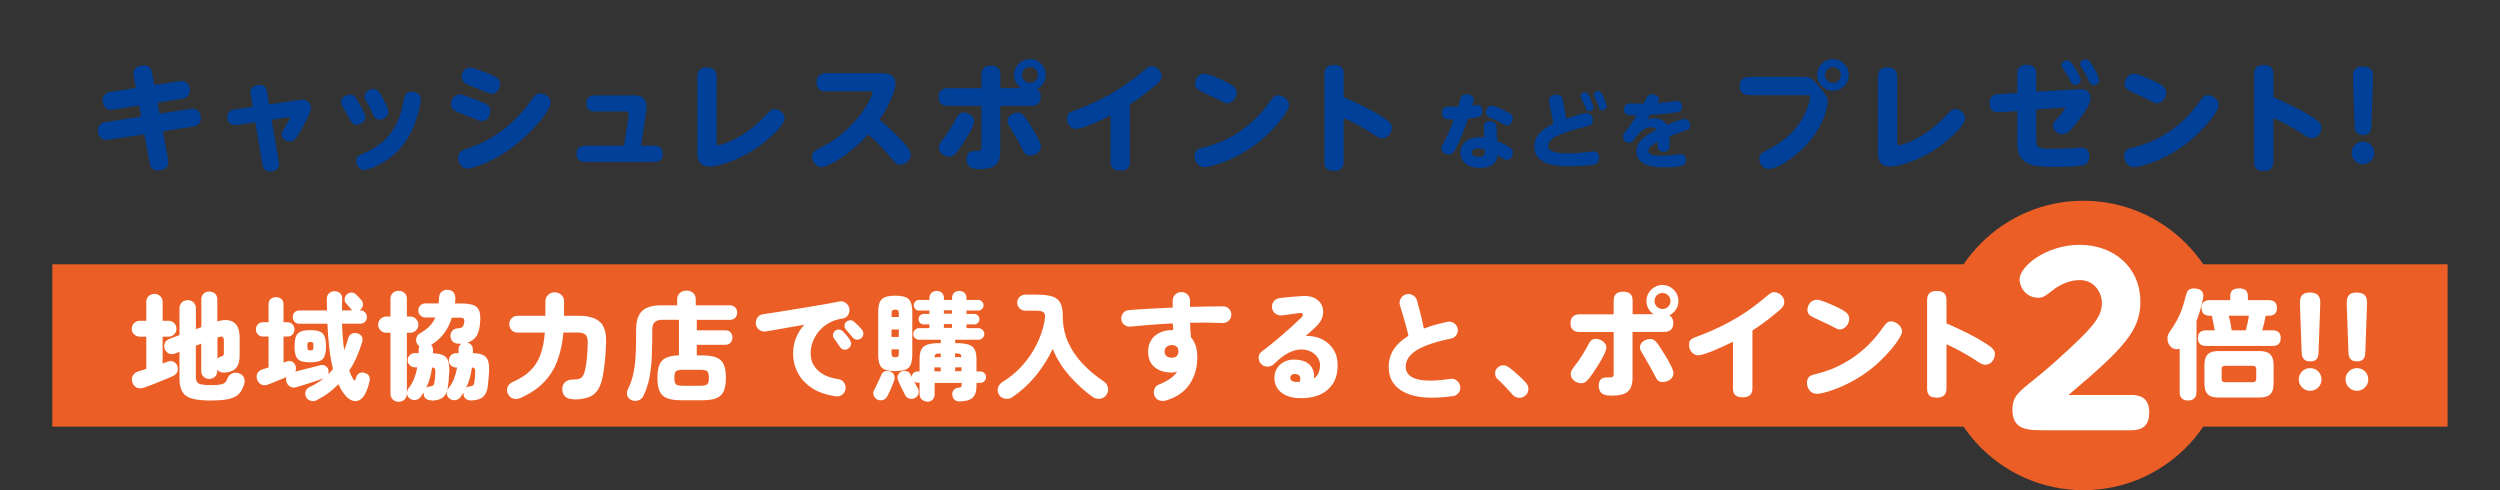
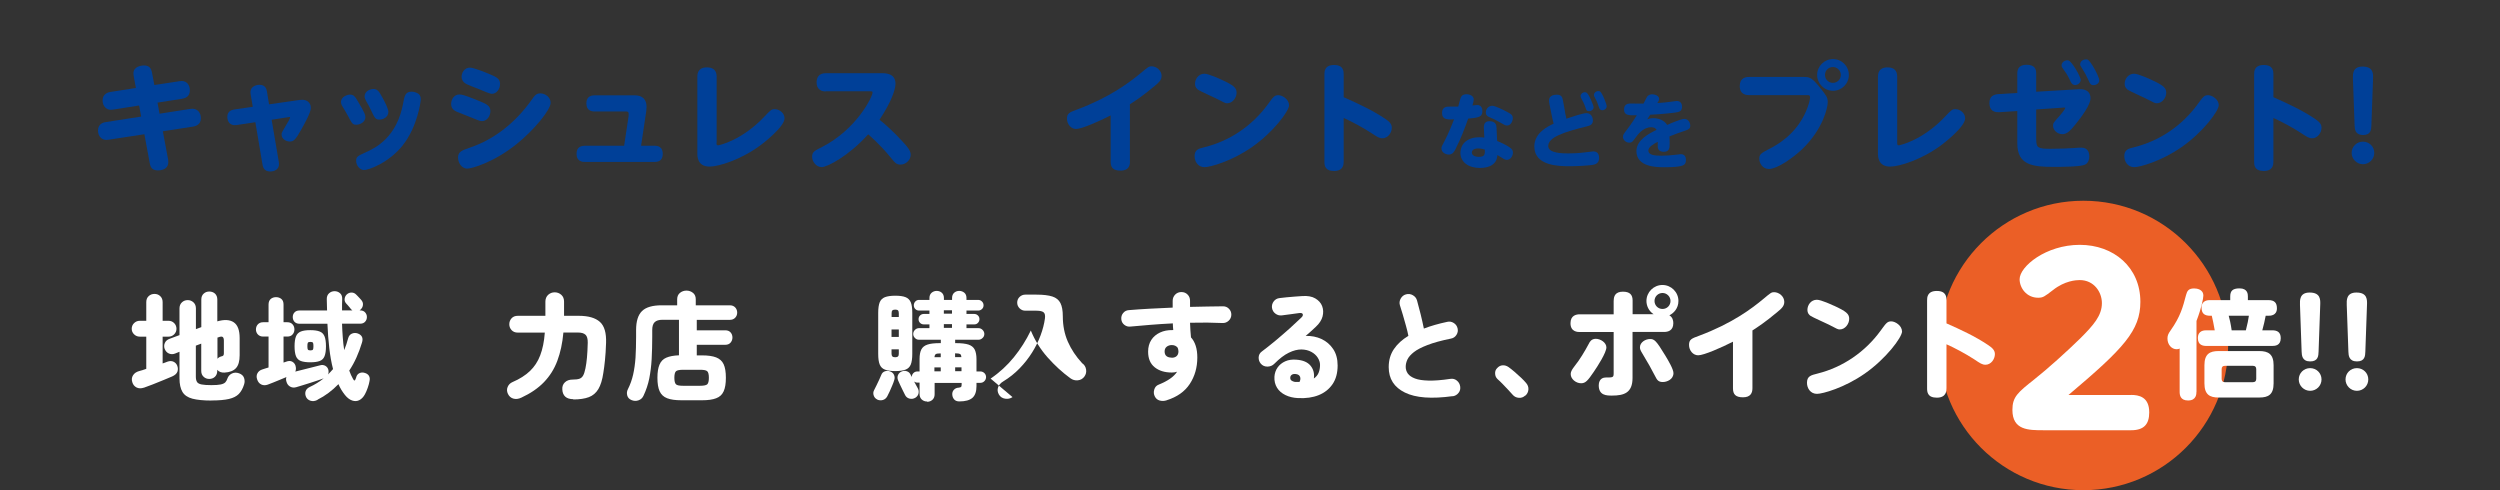
<svg xmlns="http://www.w3.org/2000/svg" id="b" data-name="レイヤー 2" viewBox="0 0 346.96 68.03">
  <rect x="0" y="0" width="346.96" height="68.03" fill="#333333" stroke="none" />
  <defs>
    <style>
      .d {
        fill: #fff;
      }

      .e {
        fill: #eb5f26;
      }

      .f {
        fill: none;
      }

      .g {
        fill: #004098;
      }
    </style>
  </defs>
  <g id="c" data-name="レイヤー 2">
    <g>
      <g>
        <path class="g" d="m18.57,10.62c-.02-.11-.05-.31-.05-.45,0-.96,1.15-1.09,1.46-1.09.92,0,1.05.66,1.13,1.07l.31,1.65,3.48-.53c.08-.02.19-.03.32-.03.78,0,1.13.66,1.13,1.3,0,.86-.62,1.09-1.09,1.17l-3.4.53.28,1.54,4.21-.66c.15-.02.26-.03.36-.03.7,0,1.17.55,1.17,1.31,0,.86-.65,1.1-1.1,1.17l-4.18.65.73,3.89c.02.11.03.26.03.41,0,.79-.66,1.13-1.46,1.13-.89,0-1.05-.6-1.13-1.07l-.73-3.95-4.97.76c-.08.02-.21.03-.32.03-.58,0-1.15-.47-1.15-1.3,0-1,.86-1.15,1.1-1.18l4.89-.76-.28-1.54-3.6.57c-.1.02-.21.03-.34.03-.57,0-1.13-.47-1.13-1.31s.65-1.1,1.1-1.17l3.52-.55-.29-1.57Z" />
        <path class="g" d="m34.79,13.08c-.03-.15-.03-.24-.03-.29,0-.76.75-1.02,1.25-1.02.83,0,.97.58,1.04.94l.29,1.77,3.97-.57c.29-.05.45-.06.68-.06.52,0,1.15.32,1.15,1.12,0,.65-.86,2.17-1.28,2.92-.84,1.49-1.07,1.75-1.65,1.75-.5,0-1.13-.36-1.13-.97,0-.26.02-.28.71-1.44.16-.26.47-.79.47-.91,0-.1-.06-.1-.24-.06l-2.32.36.99,5.83c.02.13.03.24.03.31,0,1.04-1.12,1.04-1.22,1.04-.91,0-1.02-.7-1.07-.97l-.99-5.87-2.58.39c-.99.15-1.31-.53-1.31-1.12,0-.81.58-.97.99-1.04l2.54-.37-.29-1.72Z" />
        <path class="g" d="m48.57,13.13c.55,0,.73.31,1.15,1.02.96,1.59.99,1.85.99,2.11,0,.65-.7,1.05-1.26,1.05-.52,0-.6-.16-1.17-1.25-.11-.23-.7-1.2-.81-1.39-.13-.24-.15-.42-.15-.5,0-.75.89-1.04,1.25-1.04Zm7.36,7c-2.01,2.53-4.83,3.47-5.4,3.47s-1.1-.62-1.1-1.26c0-.6.23-.7,1.26-1.17,1.54-.68,4.42-2.17,5.27-6.89.18-.97.29-1.56,1.18-1.56.34,0,.71.15.92.29.26.18.34.5.34.75,0,.32-.45,3.79-2.48,6.37Zm-4.1-7.78c.53,0,.76.29,1.26,1.22.29.52.81,1.52.81,1.96,0,.75-.76,1.07-1.23,1.07-.57,0-.68-.24-1.17-1.28-.19-.41-.23-.5-.71-1.35-.08-.15-.19-.34-.19-.6,0-.65.68-1.02,1.23-1.02Z" />
        <path class="g" d="m63.78,13.12c.29,0,.52,0,2.51.81,1.2.49,1.77.71,1.77,1.49,0,.7-.49,1.39-1.15,1.39-.23,0-.42-.06-.73-.19-.76-.32-1.98-.78-2.74-1.09-.29-.13-.83-.39-.83-1.09,0-.63.39-1.33,1.17-1.33Zm-.21,8.75c0-.83.55-1,1.64-1.38,3.48-1.17,6.38-3.56,8.52-6.56.5-.71.7-.97,1.26-.97.66,0,1.43.52,1.43,1.3,0,.96-2.22,3.71-4.68,5.7-3.22,2.61-6.32,3.44-6.87,3.44-.89,0-1.3-.91-1.3-1.52Zm1.67-12.48c.52,0,2.03.62,2.69.89.94.39,1.47.65,1.47,1.36s-.49,1.38-1.13,1.38c-.29,0-1.25-.41-1.73-.62-.31-.13-1.77-.66-2.01-.86-.28-.21-.47-.49-.47-.91,0-.45.34-1.25,1.18-1.25Z" />
        <path class="g" d="m87.23,16.11c.02-.06.02-.26.02-.32,0-.29-.16-.32-.39-.32h-4.36c-.5,0-1.12-.19-1.12-1.12,0-.32.06-1.12,1.12-1.12h5.61c1.12,0,1.62.65,1.62,1.57,0,.36-.05.63-.06.76l-.7,4.67h1.91c.44,0,1.1.15,1.1,1.12s-.63,1.12-1.1,1.12h-9.74c-.23,0-1.12,0-1.12-1.12,0-.49.16-1.12,1.12-1.12h5.48l.62-4.12Z" />
        <path class="g" d="m99.44,19.78c0,.26,0,.39.21.39.16,0,3.32-.68,6.45-4,.87-.92.97-1.02,1.43-1.02.62,0,1.35.52,1.35,1.28,0,1.2-3.13,3.58-3.27,3.68-2.75,2.06-5.88,3.01-7.13,3.01-1.7,0-1.7-1.43-1.7-1.83v-10.66c0-1,.63-1.28,1.33-1.28.89,0,1.35.44,1.35,1.28v9.16Z" />
        <path class="g" d="m114.59,12.69c-1.2,0-1.26-.96-1.26-1.25,0-.68.31-1.28,1.26-1.28h7.76c.55,0,1.93,0,1.93,1.47,0,.76-.55,2.48-2.22,4.99.68.53,1.91,1.6,3.31,3.14.6.66,1.02,1.17,1.02,1.72,0,.73-.68,1.36-1.41,1.36-.57,0-.73-.19-1.57-1.22-1.25-1.52-2.64-2.74-2.92-2.98-2.72,3.03-5.69,4.55-6.45,4.55s-1.33-.76-1.33-1.43.31-.83,1.34-1.34c4.83-2.46,7.05-7,7.05-7.6,0-.15-.15-.15-.37-.15h-6.14Z" />
-         <path class="g" d="m136.23,10.33c0-.6.23-1.22,1.26-1.22.96,0,1.34.42,1.34,1.22v1.9h2.9c-.73-.47-.99-1.23-.99-1.83,0-1.22.99-2.2,2.2-2.2s2.2.99,2.2,2.2c0,1.02-.66,1.7-1.25,1.98.44.26.55.7.55,1.09,0,1.07-.79,1.22-1.28,1.22h-4.34v6.34c0,2.06-1.17,2.43-2.84,2.43-.73,0-1.83,0-1.83-1.41,0-.31.1-1.09.97-1.09.99,0,1.09,0,1.09-.6v-5.67h-4.67c-.26,0-1.28,0-1.28-1.22,0-1.1.83-1.23,1.28-1.23h4.67v-1.9Zm-5.93,10.16c0-.42.24-.73.5-1.07.78-.97,1.41-2.04,1.99-3.14.11-.23.34-.66.96-.66.65,0,1.46.52,1.46,1.18,0,.71-1.18,2.56-1.75,3.39-.83,1.22-1.13,1.56-1.73,1.56-.71,0-1.43-.58-1.43-1.25Zm10.92-4.85c.58,0,.83.13,2.12,2.29.39.65,1.12,1.86,1.12,2.41,0,.88-.91,1.23-1.47,1.23-.6,0-.79-.28-1.04-.76-.71-1.38-.83-1.54-1.78-3.16-.28-.45-.34-.62-.34-.88,0-.66.75-1.13,1.39-1.13Zm.63-5.25c0,.62.49,1.1,1.1,1.1s1.1-.49,1.1-1.1-.52-1.1-1.1-1.1-1.1.47-1.1,1.1Z" />
        <path class="g" d="m156.82,22.45c0,.65-.28,1.23-1.3,1.23s-1.38-.42-1.38-1.23v-6.43c-1.59.81-4.02,1.88-4.8,1.88-.71,0-1.26-.68-1.26-1.43s.37-.89,1.38-1.26c4.55-1.7,7.24-3.73,8.9-5.1.97-.81,1.09-.91,1.44-.91.7,0,1.41.58,1.41,1.34,0,.55-.34.89-.96,1.39-1.64,1.38-2.75,2.11-3.44,2.54v7.97Z" />
        <path class="g" d="m178.91,14.57c0,.86-2.25,3.82-5.14,5.83-2.82,1.98-5.83,2.8-6.6,2.8-.91,0-1.38-.78-1.38-1.52,0-.92.55-1.05,1.47-1.28,3.5-.88,6.56-3,8.69-5.91.76-1.05.92-1.28,1.47-1.28s1.47.58,1.47,1.36Zm-9.43-3.53c1.72.79,2.14,1.13,2.14,1.83s-.57,1.46-1.3,1.46c-.28,0-.29-.02-1.57-.68-.39-.19-2.11-.96-2.43-1.17-.18-.11-.47-.36-.47-.86,0-.63.47-1.39,1.31-1.39.57,0,2.19.75,2.32.81Z" />
        <path class="g" d="m186.48,22.42c0,.37-.02,1.31-1.33,1.31s-1.34-.81-1.34-1.31v-12.09c0-.39,0-1.31,1.34-1.31s1.33.91,1.33,1.31v3.16c1.98.88,3.94,1.78,5.74,2.98.58.39.94.73.94,1.25,0,.71-.55,1.47-1.3,1.47-.45,0-.71-.18-1.59-.76-1.12-.73-2.72-1.59-3.79-2.06v6.04Z" />
      </g>
      <g>
        <path class="g" d="m202.07,20.57c-.26.5-.46.88-1,.88-.41,0-1.02-.27-1.02-.85,0-.24.05-.32.42-1.01.09-.17.59-1.1,1.33-3.02-.87.03-1.67.07-1.67-.9,0-.87.7-.87.97-.87.24,0,1.06,0,1.28-.01.05-.17.25-.98.31-1.14.17-.52.57-.57.82-.57.53,0,1.02.26,1.02.72,0,.16-.03.32-.18.84.49-.06.55-.07.65-.07.58,0,.73.48.73.81,0,.78-.32.94-1.97,1.08-.5,1.4-1.02,2.8-1.71,4.12Zm3.87-2.96c0-.65.42-.79.78-.79.92,0,.96.64.97.85.02.33.07,1.36.09,1.9.64.26,1.19.51,1.73.88.31.22.46.4.46.72,0,.45-.31,1.02-.85,1.02-.16,0-.26-.05-.38-.11-.13-.08-.78-.48-.93-.56-.03.52-.18.82-.37,1.05-.51.64-1.52.74-2.05.74-1.57,0-2.71-.8-2.71-2.11,0-1.05.77-2.15,2.64-2.15.3,0,.5.02.68.05-.01-.22-.07-1.25-.07-1.49Zm-.8,2.99c-.32,0-.87.1-.87.57,0,.5.64.6.94.6.9,0,.88-.39.86-1.01-.17-.06-.53-.16-.93-.16Zm3.91-5.13c.61.31.9.47.9.94,0,.44-.3,1.01-.78,1.01-.24,0-.33-.05-1.1-.49-.62-.35-.89-.47-1.28-.63-.27-.11-.58-.25-.58-.69,0-.57.45-.93.89-.93.4,0,1.46.54,1.95.79Z" />
        <path class="g" d="m217.2,15.58c.03.16.16.72.19.89.64-.22,2.28-.77,2.79-.77.67,0,.89.64.89,1.02,0,.6-.46.72-.82.81-3.32.82-5.38,1.53-5.38,2.74,0,1.02,2.05,1.02,2.75,1.02.46,0,1.32-.01,2.33-.14,1.05-.14,1.06-.14,1.16-.14.72,0,.82.56.82.92,0,.46-.22.78-.66.9-.65.18-2.75.24-3.4.24-1.5,0-4.93-.03-4.93-2.74,0-1.9,1.87-2.78,2.68-3.17-.16-.59-.18-.73-.27-1.17l-.32-1.58c-.03-.16-.05-.33-.05-.47,0-.65.62-.8,1.08-.8.65,0,.77.34.86.84l.29,1.59Zm3.96-.69c0,.34-.32.54-.62.54-.34,0-.4-.18-.51-.52-.18-.55-.3-.74-.58-1.27-.03-.07-.09-.16-.09-.31,0-.27.26-.53.61-.53.08,0,.13.01.18.03.34.15,1.02,1.82,1.02,2.05Zm1.82-.13c0,.3-.3.54-.59.54-.35,0-.42-.22-.53-.55-.19-.6-.37-.93-.56-1.28-.04-.07-.09-.16-.09-.29,0-.27.27-.54.61-.54.09,0,.15.01.21.03.32.15.96,1.82.96,2.08Z" />
        <path class="g" d="m228.62,16.56c.18-.07.41-.16.83-.16.69,0,1.53.27,1.92.94.51-.23,1.93-.84,2.39-.84.54,0,.82.53.82.93,0,.46-.24.55-.96.79-.78.26-.89.31-1.92.71.01.46.02.54.02.92,0,.64,0,1.22-.83,1.22-.12,0-.76-.01-.82-.65-.01-.06,0-.68,0-.74-.7.37-1.3.73-1.3,1.22,0,.65.96.71,1.8.71.67,0,1.21-.05,2.08-.14.07-.01.56-.07.59-.07.17,0,.74,0,.74.8,0,.74-.33,1.01-3.04,1.01-.95,0-3.83,0-3.83-2.24,0-1.56,1.79-2.46,2.8-2.95-.07-.1-.22-.36-.76-.36-1.12,0-1.88,1.03-2.25,1.56-.34.47-.44.58-.78.58-.46,0-.88-.38-.88-.81,0-.26.07-.36.63-1.1.55-.72,1.17-1.68,1.29-1.89-1.1.02-1.77.03-1.77-.81s.71-.82.94-.82c.27,0,1.51.02,1.76.01.08-.14.39-.76.46-.88.1-.19.3-.41.76-.41s.95.25.95.63c0,.18-.1.36-.24.58.92-.07,1.09-.07,1.71-.16.12-.01.93-.13.96-.13.57,0,.75.41.75.82,0,.66-.46.73-1.17.82-1.43.18-3.06.27-3.25.27l-.4.63Z" />
      </g>
      <g>
        <path class="g" d="m242.73,13.2c-.26,0-1.28,0-1.28-1.26,0-1.15.84-1.26,1.28-1.26h7.6c.75,0,1.1.03,2.24,1.46.89,1.12,1.09,1.36,1.09,2.06s-.65,3.76-3.61,6.56c-1.31,1.23-3.44,2.69-4.54,2.69-.94,0-1.35-.84-1.35-1.43,0-.63.29-.78,1.43-1.38.88-.45,3.65-1.9,5.07-5.23.34-.78.55-1.59.55-1.9s-.18-.31-.41-.31h-8.07Zm13.86-2.8c0,1.22-.99,2.2-2.2,2.2s-2.2-.99-2.2-2.2.99-2.2,2.2-2.2,2.2.97,2.2,2.2Zm-3.31,0c0,.62.49,1.1,1.1,1.1s1.1-.5,1.1-1.1-.5-1.1-1.1-1.1-1.1.47-1.1,1.1Z" />
        <path class="g" d="m263.3,19.78c0,.26,0,.39.21.39.16,0,3.32-.68,6.45-4,.87-.92.97-1.02,1.43-1.02.62,0,1.34.52,1.34,1.28,0,1.2-3.13,3.58-3.27,3.68-2.75,2.06-5.88,3.01-7.13,3.01-1.7,0-1.7-1.43-1.7-1.83v-10.66c0-1,.63-1.28,1.33-1.28.89,0,1.34.44,1.34,1.28v9.16Z" />
        <path class="g" d="m282.6,19.37c0,1.18.26,1.28,2.04,1.28,1,0,2.33-.05,3.1-.1.78-.06.86-.06,1.07-.06.29,0,1.15.02,1.15,1.23,0,.78-.45,1.07-.6,1.13-.63.31-3.42.31-4.33.31-2.92,0-5.06-.23-5.06-3.26v-4.49l-2.48.16c-1.18.08-1.39-.68-1.39-1.28,0-.94.58-1.18,1.25-1.23l2.62-.16v-2.71c0-.58.21-1.2,1.28-1.2,1.2,0,1.34.65,1.34,1.2v2.54l5.27-.31c.45-.03.65-.05.78-.05.28,0,1.49,0,1.49,1.28,0,.88-1.21,2.53-2.09,3.61-.79.99-1.23,1.36-1.83,1.36s-1.28-.49-1.28-1.17c0-.36.08-.45.87-1.33.11-.13.81-.94.81-1.12,0-.08-.07-.08-.21-.07l-3.81.26v4.15Zm6.17-8.28c0,.37-.37.71-.76.71-.44,0-.6-.36-.75-.7-.32-.71-.63-1.13-.94-1.56-.08-.1-.21-.28-.21-.47,0-.52.63-.79.97-.68.47.15,1.69,2.25,1.69,2.69Zm2.58.03c0,.52-.54.7-.81.7-.39,0-.5-.24-.7-.7-.24-.55-.55-1.13-.87-1.62-.21-.32-.28-.42-.28-.58,0-.24.21-.68.83-.68.06,0,.11,0,.18.02.49.18,1.65,2.46,1.65,2.87Z" />
        <path class="g" d="m307.93,14.57c0,.86-2.25,3.82-5.14,5.83-2.82,1.98-5.83,2.8-6.59,2.8-.91,0-1.38-.78-1.38-1.52,0-.92.55-1.05,1.47-1.28,3.5-.88,6.56-3,8.69-5.91.76-1.05.92-1.28,1.47-1.28s1.47.58,1.47,1.36Zm-9.43-3.53c1.72.79,2.14,1.13,2.14,1.83s-.57,1.46-1.3,1.46c-.28,0-.29-.02-1.57-.68-.39-.19-2.11-.96-2.43-1.17-.18-.11-.47-.36-.47-.86,0-.63.47-1.39,1.31-1.39.57,0,2.19.75,2.32.81Z" />
        <path class="g" d="m315.51,22.42c0,.37-.02,1.31-1.33,1.31s-1.34-.81-1.34-1.31v-12.09c0-.39,0-1.31,1.34-1.31s1.33.91,1.33,1.31v3.16c1.98.88,3.94,1.78,5.74,2.98.58.39.94.73.94,1.25,0,.71-.55,1.47-1.3,1.47-.45,0-.71-.18-1.59-.76-1.12-.73-2.72-1.59-3.79-2.06v6.04Z" />
        <path class="g" d="m329.51,21.22c0,.89-.73,1.57-1.57,1.57s-1.57-.7-1.57-1.57.7-1.56,1.57-1.56,1.57.68,1.57,1.56Zm-2.96-10.26c-.02-.65-.07-1.72,1.33-1.72,1.52,0,1.49,1,1.46,1.72l-.23,6.45c-.02.55-.05,1.33-1.15,1.33s-1.17-.81-1.18-1.33l-.23-6.45Z" />
      </g>
-       <rect class="e" x="7.26" y="36.68" width="332.43" height="22.53" />
      <rect class="f" width="346.96" height="68.03" />
      <g>
        <g>
          <path class="e" d="m309.23,47.95c0,11.09-8.99,20.08-20.09,20.08s-20.08-8.99-20.08-20.08,8.99-20.09,20.08-20.09,20.09,8.99,20.09,20.09Z" />
          <g>
            <path class="d" d="m223.96,41.7c0-.6.23-1.22,1.27-1.22.96,0,1.35.42,1.35,1.22v1.91h2.92c-.73-.47-1-1.24-1-1.84,0-1.22,1-2.22,2.22-2.22s2.22,1,2.22,2.22c0,1.03-.67,1.71-1.26,1.99.44.26.55.7.55,1.09,0,1.08-.8,1.22-1.29,1.22h-4.37v6.38c0,2.07-1.17,2.45-2.85,2.45-.73,0-1.84,0-1.84-1.42,0-.31.1-1.09.98-1.09,1,0,1.09,0,1.09-.6v-5.71h-4.7c-.26,0-1.29,0-1.29-1.22,0-1.11.83-1.24,1.29-1.24h4.7v-1.91Zm-5.97,10.23c0-.42.25-.73.51-1.08.78-.98,1.42-2.06,2.01-3.16.11-.23.34-.67.96-.67.65,0,1.47.52,1.47,1.19,0,.72-1.19,2.58-1.76,3.41-.83,1.22-1.14,1.57-1.75,1.57-.72,0-1.44-.59-1.44-1.26Zm10.99-4.88c.59,0,.83.13,2.14,2.3.39.65,1.13,1.88,1.13,2.43,0,.88-.91,1.24-1.48,1.24-.6,0-.8-.28-1.04-.77-.72-1.39-.83-1.55-1.79-3.18-.28-.46-.34-.62-.34-.88,0-.67.75-1.14,1.4-1.14Zm.64-5.28c0,.62.49,1.11,1.11,1.11s1.11-.49,1.11-1.11-.52-1.11-1.11-1.11-1.11.47-1.11,1.11Z" />
            <path class="d" d="m243.21,53.9c0,.65-.28,1.24-1.31,1.24s-1.39-.42-1.39-1.24v-6.48c-1.6.82-4.05,1.89-4.83,1.89-.72,0-1.27-.68-1.27-1.44s.37-.9,1.39-1.27c4.58-1.71,7.29-3.75,8.96-5.14.98-.82,1.09-.91,1.45-.91.7,0,1.42.59,1.42,1.35,0,.55-.34.9-.96,1.4-1.65,1.39-2.77,2.12-3.46,2.56v8.03Z" />
            <path class="d" d="m263.98,45.97c0,.86-2.27,3.85-5.17,5.87-2.84,1.99-5.87,2.82-6.64,2.82-.91,0-1.39-.78-1.39-1.53,0-.93.55-1.06,1.48-1.29,3.52-.88,6.61-3.02,8.74-5.95.77-1.06.93-1.29,1.48-1.29s1.48.59,1.48,1.37Zm-9.49-3.56c1.73.8,2.15,1.14,2.15,1.84s-.57,1.47-1.3,1.47c-.28,0-.29-.02-1.58-.69-.39-.2-2.12-.96-2.45-1.17-.18-.11-.47-.36-.47-.86,0-.64.47-1.4,1.32-1.4.57,0,2.2.75,2.33.82Z" />
            <path class="d" d="m270.14,53.87c0,.38-.02,1.32-1.34,1.32s-1.35-.82-1.35-1.32v-12.17c0-.39,0-1.32,1.35-1.32s1.34.91,1.34,1.32v3.18c1.99.88,3.96,1.79,5.77,3,.59.39.95.73.95,1.26,0,.72-.55,1.48-1.3,1.48-.46,0-.72-.18-1.6-.77-1.12-.73-2.74-1.6-3.82-2.07v6.08Z" />
            <path class="d" d="m295.77,54.81c1.04,0,2.51.25,2.51,2.42,0,1.66-.75,2.48-2.51,2.48h-12.15c-2.1,0-4.33,0-4.33-2.82,0-1.82.75-2.42,3.04-4.24,1.79-1.41,4.58-3.92,6.4-5.71,1.82-1.82,2.98-3.14,2.98-4.87,0-1.54-1.1-3.2-3.08-3.2-.5,0-2.07.09-3.7,1.38-1.19.91-1.38,1.07-2.07,1.07-1.6,0-2.57-1.35-2.57-2.57,0-1.76,3.64-4.77,8.35-4.77s8.41,3.11,8.41,7.91c0,3.99-2.32,6.47-9.98,12.93h8.69Z" />
            <path class="d" d="m304.83,54.37c0,.29,0,1.21-1.16,1.21-1.09,0-1.17-.77-1.17-1.21v-6c-.08.05-.21.1-.42.1-.69,0-1.27-.64-1.27-1.48,0-.39.08-.64.44-1.14,1.35-1.91,1.7-3.23,2.14-4.91.15-.55.34-.91,1.11-.91.37,0,1.29.11,1.29,1,0,.38-.26,1.71-.95,3.51v9.85Zm2.54-8.53c-.13-.82-.31-1.57-.41-2.02h-.23c-.78,0-1.19-.31-1.19-1.13,0-1.04.93-1.04,1.19-1.04h2.79v-.52c0-.75.33-1.11,1.29-1.11,1.14,0,1.16.82,1.16,1.11v.52h2.84c.86,0,1.19.38,1.19,1.14,0,1.03-.93,1.03-1.19,1.03h-.37c-.1.52-.29,1.42-.47,2.02h1.37c.65,0,1.19.21,1.19,1.09,0,1.04-.8,1.08-1.19,1.08h-9.12c-.52,0-1.19-.13-1.19-1.09,0-1.08.91-1.08,1.19-1.08h1.16Zm8.17,7.36c0,1.57-.73,1.97-1.99,1.97h-5.64c-1.24,0-1.97-.41-1.97-1.97v-2.51c0-1.55.72-1.97,1.97-1.97h5.64c1.27,0,1.99.44,1.99,1.97v2.51Zm-2.41-1.97c0-.31-.16-.46-.46-.46h-3.9c-.29,0-.44.15-.44.46v1.35c0,.31.15.46.44.46h3.9c.31,0,.46-.16.46-.46v-1.35Zm-3.82-7.41c.11.38.28,1.09.41,2.02h1.97c.21-.82.36-1.53.42-2.02h-2.81Z" />
            <path class="d" d="m322.19,52.66c0,.9-.73,1.58-1.58,1.58s-1.58-.7-1.58-1.58.7-1.57,1.58-1.57,1.58.69,1.58,1.57Zm-2.99-10.33c-.02-.65-.07-1.73,1.34-1.73,1.53,0,1.5,1.01,1.47,1.73l-.23,6.49c-.02.55-.05,1.34-1.16,1.34s-1.17-.82-1.19-1.34l-.23-6.49Z" />
            <path class="d" d="m328.68,52.66c0,.9-.73,1.58-1.58,1.58s-1.58-.7-1.58-1.58.7-1.57,1.58-1.57,1.58.69,1.58,1.57Zm-2.99-10.33c-.02-.65-.07-1.73,1.34-1.73,1.53,0,1.5,1.01,1.47,1.73l-.23,6.49c-.02.55-.05,1.34-1.16,1.34s-1.17-.82-1.19-1.34l-.23-6.49Z" />
          </g>
        </g>
        <g>
          <path class="d" d="m19.97,53.8c-.38.13-.72.12-1.01-.02-.29-.15-.5-.39-.6-.74-.11-.35-.08-.66.1-.95s.46-.48.85-.59c.14-.03.3-.08.46-.13.17-.05.35-.11.53-.18v-4.47h-.91c-.3,0-.57-.11-.78-.32-.22-.21-.33-.47-.33-.77s.11-.58.33-.79c.22-.21.48-.32.78-.32h.91v-2.59c0-.35.11-.63.33-.83.22-.21.49-.31.81-.31s.58.1.8.31c.22.21.33.48.33.83v2.59h.83c.3,0,.56.11.77.32.21.21.32.48.32.79s-.11.56-.32.77-.47.32-.77.32h-.83v3.72c.12-.04.23-.08.34-.12s.21-.08.31-.12c.33-.12.61-.12.86,0,.25.12.42.3.52.56.11.29.11.57.02.83-.1.26-.34.48-.72.65-.33.14-.73.31-1.22.51-.48.2-.97.4-1.46.59-.49.19-.91.35-1.26.47Zm9.38,1.79c-1.12,0-2-.09-2.65-.26-.65-.17-1.11-.49-1.38-.94-.27-.45-.41-1.08-.41-1.9v-3.67l-.62.25c-.28.11-.56.11-.83,0s-.47-.32-.6-.63c-.11-.29-.1-.58.02-.85s.35-.46.66-.57l1.37-.51v-3.7c0-.35.11-.63.33-.84.22-.21.49-.32.81-.32s.58.11.81.32c.22.21.33.49.33.84v2.87l.75-.28v-3.83c0-.35.11-.62.33-.82.22-.2.48-.29.78-.29s.58.1.79.29c.21.2.32.47.32.82v3.03c.97-.28,1.73-.24,2.28.13.55.37.82,1.1.82,2.2v2.37c0,.83-.17,1.42-.51,1.79-.34.37-.87.58-1.6.62-.44.02-.77-.11-1-.39v.16c0,.34-.11.61-.32.81-.21.2-.48.3-.79.3s-.57-.1-.78-.3c-.22-.2-.33-.47-.33-.81v-3.79l-.75.28v4.31c0,.33.06.57.17.74.11.17.33.28.64.34.32.06.76.09,1.34.09s1-.03,1.29-.09c.29-.06.51-.16.64-.29.13-.14.23-.31.29-.51.11-.33.32-.57.63-.72s.64-.16,1-.03c.36.13.59.35.69.64.1.3.11.61,0,.92-.17.55-.42.99-.73,1.31-.32.32-.77.55-1.37.69-.6.14-1.41.21-2.45.21Zm.82-5.79c.13-.16.3-.27.52-.33.16-.03.27-.08.31-.14.04-.06.07-.16.07-.3v-1.75c0-.25-.05-.42-.16-.51-.11-.09-.32-.07-.62.05l-.11.03v2.94Z" />
          <path class="d" d="m44.06,55.5c-.34.17-.65.21-.95.12-.29-.09-.5-.26-.62-.5-.13-.28-.16-.55-.08-.81.08-.26.27-.45.57-.6.71-.33,1.35-.72,1.93-1.19h-.02c-.21.08-.47.17-.8.28-.33.11-.67.22-1.04.34-.36.12-.72.23-1.06.33-.34.1-.64.19-.89.27-.33.09-.61.05-.86-.1-.25-.15-.41-.38-.49-.69-.07-.22-.07-.42,0-.62-.28.12-.59.24-.91.38-.33.13-.64.26-.93.38-.29.12-.54.22-.75.29-.33.12-.63.11-.9-.02s-.46-.36-.57-.7c-.11-.32-.1-.6.04-.86.14-.26.37-.44.71-.54.12-.04.25-.09.4-.13.15-.04.29-.09.43-.13v-4.29h-.75c-.3,0-.55-.1-.73-.29s-.27-.43-.27-.7.09-.52.27-.71c.18-.19.42-.29.73-.29h.75v-2.45c0-.34.1-.59.29-.77.2-.17.45-.26.75-.26s.55.09.75.26c.2.17.29.43.29.77v2.45h.52c.32,0,.56.1.73.29.17.19.26.43.26.71s-.09.51-.26.7c-.17.2-.42.29-.73.29h-.52v3.61l.38-.13c.32-.12.59-.12.82,0,.23.13.38.31.46.56.09.32.08.59-.03.82.35-.09.73-.18,1.15-.29.42-.1.83-.21,1.23-.31.4-.1.76-.19,1.06-.27.27-.08.51-.05.73.07.21.12.35.3.42.55.05.25.04.47-.05.65.12-.12.24-.24.36-.37s.23-.25.34-.38c-.23-.88-.4-1.85-.52-2.9-.12-1.05-.21-2.18-.26-3.39h-3.88c-.29,0-.52-.09-.69-.27-.16-.18-.24-.4-.24-.66s.08-.47.24-.64c.16-.18.39-.27.69-.27h3.83c-.01-.26-.02-.52-.02-.79s0-.54-.02-.81c0-.34.11-.6.32-.79.21-.19.47-.29.76-.29s.56.1.77.29.3.46.29.78c-.01.27-.02.54-.02.8s0,.53,0,.8h1.44s-.09-.07-.13-.11-.08-.08-.11-.12c-.03-.05-.09-.13-.18-.23-.09-.1-.17-.2-.26-.3-.09-.1-.15-.18-.2-.22-.16-.18-.23-.4-.2-.64.03-.24.13-.44.3-.6.19-.17.4-.26.65-.26s.47.09.65.28c.04.03.11.1.2.2s.19.21.29.31c.1.1.16.18.2.22.2.22.28.46.25.72-.03.26-.15.48-.37.67-.04.04-.08.07-.1.08h.1c.28,0,.51.09.67.27.16.18.25.39.25.64s-.08.48-.25.66c-.16.18-.39.27-.67.27h-2.53c.02.63.05,1.26.1,1.88.04.62.11,1.22.2,1.79.11-.26.21-.53.3-.81s.18-.56.25-.84c.09-.32.26-.53.52-.64.26-.11.53-.12.82-.02.59.22.78.65.57,1.29-.21.7-.46,1.37-.75,2.02s-.63,1.27-1.01,1.84c.08.21.16.41.24.6.09.2.19.39.29.57.15.28.27.27.36-.03.02-.05.04-.11.06-.15s.03-.1.04-.14c.08-.24.23-.41.46-.51.23-.1.49-.1.76,0,.24.08.42.21.53.4s.14.43.07.73c-.04.25-.12.55-.24.9s-.25.65-.39.91c-.21.39-.47.66-.78.82s-.65.17-1,.05-.69-.38-1-.77c-.17-.22-.34-.45-.49-.7-.15-.25-.29-.52-.41-.8-.88.91-1.84,1.63-2.89,2.15Zm-1-5.22c-.55,0-.99-.06-1.31-.18s-.54-.34-.67-.66-.2-.78-.2-1.38.07-1.06.2-1.38.35-.54.67-.67.75-.19,1.31-.19.99.06,1.31.19c.32.12.54.35.67.67s.2.78.2,1.38-.07,1.06-.2,1.38-.35.54-.67.66c-.32.12-.75.18-1.31.18Zm.02-1.65c.18,0,.3-.04.35-.11.05-.07.07-.23.07-.48s-.02-.41-.07-.48c-.05-.07-.17-.11-.35-.11s-.3.04-.35.11c-.05.07-.07.23-.07.48s.02.41.07.48c.05.07.17.11.35.11Z" />
-           <path class="d" d="m55.33,55.76c-.32,0-.58-.1-.81-.31-.22-.21-.33-.48-.33-.83v-8.44h-.59c-.3,0-.57-.11-.79-.33-.22-.22-.33-.49-.33-.79s.11-.58.33-.8c.22-.22.49-.33.79-.33h.59v-2.45c0-.35.11-.62.33-.82.22-.2.49-.3.81-.3s.58.1.81.3c.22.2.33.48.33.82v2.45h.46c.32,0,.58.11.8.33.22.22.33.48.33.8s-.11.57-.33.79-.48.33-.8.33h-.46v8.44c0,.35-.11.62-.33.83-.22.21-.49.31-.81.31Zm4.57-.21c-.33.01-.59-.06-.79-.22s-.31-.38-.32-.68c-.01-.03-.01-.08,0-.13v-.07c-.1.17-.22.36-.36.57-.17.26-.41.42-.72.48-.3.06-.59,0-.85-.2-.24-.19-.36-.42-.38-.69-.01-.28.07-.53.24-.76.32-.39.57-.83.76-1.32.19-.49.33-1.01.43-1.55h-.33c-.27,0-.51-.1-.71-.29s-.3-.43-.3-.7.1-.51.3-.7.44-.29.71-.29h.51c.01-.09.02-.17.02-.25v-.24c-.01-.09,0-.17.02-.24.02-.08.05-.15.08-.23-.12-.08-.21-.16-.28-.26-.17-.25-.22-.53-.15-.84s.23-.53.47-.66c.58-.33,1.04-.67,1.38-1.03.34-.36.61-.76.79-1.19h-1.4c-.27,0-.5-.1-.69-.29-.19-.19-.28-.42-.28-.69s.09-.5.28-.69.41-.28.69-.28h1.84c.02-.13.04-.27.05-.41.01-.14.02-.28.03-.42.02-.38.15-.66.4-.83.24-.17.52-.25.84-.23.35.02.61.16.79.4.18.24.25.56.22.94-.01.1-.02.19-.02.29,0,.09-.02.18-.04.27h.85c.72,0,1.28.07,1.68.21.4.14.68.39.83.76s.2.9.15,1.59c-.05.9-.24,1.57-.55,2.01-.31.44-.72.72-1.23.86.22.04.4.15.55.33.15.17.22.39.22.65,0,.08,0,.15,0,.24s0,.16,0,.24c.59.01,1.05.1,1.39.25.34.16.57.41.7.77.13.35.18.84.16,1.46-.01.26-.03.58-.07.97-.03.39-.06.74-.1,1.07-.08.69-.29,1.19-.64,1.52s-.9.5-1.64.52c-.33.01-.59-.06-.79-.22-.2-.16-.31-.38-.32-.68-.01-.03-.01-.08,0-.13v-.07c-.1.17-.22.36-.36.57-.17.26-.41.42-.72.48-.3.06-.59,0-.85-.2-.24-.19-.36-.42-.38-.69s.07-.53.24-.76c.32-.39.57-.83.76-1.32.19-.49.33-1.01.43-1.55h-.16c-.27,0-.51-.1-.7-.29s-.29-.43-.29-.7.1-.51.29-.7.43-.29.7-.29h.34c.01-.09.02-.17.02-.25v-.24c-.01-.2.02-.37.11-.51.08-.15.19-.26.32-.33-.04.01-.09.02-.15.02h-.16c-.35,0-.64-.08-.86-.25-.23-.17-.35-.42-.38-.76-.02-.32.06-.58.24-.79.19-.21.46-.33.83-.35.28-.02.48-.08.59-.19.11-.1.18-.29.23-.56.05-.28.04-.47-.04-.57-.08-.1-.26-.15-.53-.15h-1.13c-.26.83-.62,1.55-1.08,2.17-.46.62-1.06,1.15-1.79,1.6.17.2.26.43.26.7,0,.08,0,.15,0,.24,0,.08,0,.16,0,.24.59.01,1.05.1,1.39.25.34.16.57.41.7.77.13.35.19.84.16,1.46-.01.26-.03.58-.06.97-.03.39-.07.74-.1,1.07-.08.69-.29,1.19-.64,1.52s-.9.5-1.64.52Zm-.78-1.7c.15-.12.34-.2.57-.23.2-.02.33-.06.42-.12.08-.06.14-.2.19-.43.02-.13.04-.33.07-.6.02-.27.04-.52.05-.77.01-.25-.01-.43-.07-.53-.06-.1-.19-.16-.38-.17-.08.53-.18,1.03-.31,1.5-.13.47-.3.92-.52,1.35Zm5.53,0c.15-.12.34-.2.57-.23.2-.02.33-.06.42-.12.08-.06.14-.2.19-.43.02-.13.04-.33.07-.6.02-.27.04-.52.05-.77.01-.25-.01-.43-.07-.53-.06-.1-.19-.16-.38-.17-.08.53-.18,1.03-.31,1.5-.13.47-.3.92-.52,1.35Z" />
          <path class="d" d="m79.58,55.4c-.5,0-.88-.12-1.13-.35-.25-.23-.39-.56-.41-.99-.03-.41.09-.75.36-1,.27-.26.63-.38,1.08-.38.41,0,.73-.04.95-.12.22-.08.39-.24.51-.46s.22-.55.31-.98c.09-.44.16-.93.21-1.48.05-.55.09-1.25.11-2.07.01-.53-.09-.9-.31-1.11s-.57-.31-1.06-.31h-2.01c-.13,1.47-.41,2.77-.84,3.92s-1.05,2.13-1.86,2.97c-.81.84-1.85,1.55-3.12,2.14-.41.2-.79.24-1.13.14-.34-.1-.59-.32-.75-.66-.15-.32-.17-.63-.04-.95s.36-.55.69-.69c.98-.42,1.78-.93,2.4-1.52s1.1-1.31,1.43-2.18c.33-.86.55-1.92.64-3.16h-3.75c-.36,0-.64-.11-.86-.34-.21-.23-.32-.5-.32-.82s.11-.6.32-.83c.21-.23.5-.34.86-.34h3.83v-1.97c0-.39.13-.7.38-.94.26-.23.56-.35.91-.35s.67.12.92.35c.26.23.38.55.38.94v1.97h2.04c1.33,0,2.3.28,2.93.84.63.56.91,1.54.86,2.93-.03.92-.08,1.72-.15,2.38-.07.66-.14,1.26-.23,1.78-.14.96-.37,1.7-.69,2.24-.32.53-.76.91-1.32,1.12-.56.21-1.28.32-2.16.32Z" />
          <path class="d" d="m94.56,55.55c-.83,0-1.48-.09-1.97-.28s-.83-.51-1.04-.96c-.21-.46-.31-1.08-.31-1.88s.1-1.38.29-1.83c.19-.45.5-.77.94-.96s1.02-.3,1.76-.33v-4.93h-2.28c-.5,0-.86.11-1.09.33-.23.22-.34.58-.34,1.09v.96c0,1.1-.03,2.12-.08,3.08-.05.95-.17,1.85-.33,2.68-.17.84-.44,1.64-.81,2.42-.14.3-.37.51-.69.62-.32.11-.63.1-.95-.03-.33-.13-.53-.35-.61-.65s-.05-.59.09-.86c.33-.65.57-1.33.73-2.04s.27-1.49.33-2.34c.05-.85.08-1.82.08-2.91v-.93c0-1.23.28-2.11.83-2.64.55-.53,1.46-.79,2.72-.79h2.15v-.83c0-.38.13-.68.38-.89.26-.21.56-.32.91-.32s.65.11.91.32c.26.21.38.51.38.89v.83h4.72c.32,0,.57.1.75.29s.28.44.28.72-.09.52-.28.72-.44.29-.75.29h-4.58v1.45h3.96c.32,0,.56.1.73.29.17.19.26.43.26.71s-.09.51-.26.71c-.17.2-.42.3-.73.3h-3.96v1.47h.72c.83,0,1.48.09,1.97.28.48.19.83.5,1.04.95.21.45.31,1.08.31,1.88s-.1,1.42-.31,1.88c-.21.46-.55.78-1.04.96-.48.19-1.14.28-1.97.28h-2.86Zm.24-2.01h2.37c.5,0,.83-.07.98-.2.15-.14.23-.44.23-.91s-.08-.77-.23-.91c-.15-.14-.48-.2-.98-.2h-2.37c-.5,0-.83.07-.98.2-.15.14-.23.44-.23.91s.08.77.23.91c.15.14.48.2.98.2Z" />
-           <path class="d" d="m115.95,54.99c-1.33-.19-2.43-.57-3.3-1.16-.87-.59-1.52-1.29-1.94-2.11s-.64-1.69-.64-2.6c0-.8.13-1.54.4-2.22.27-.67.65-1.28,1.15-1.83-.71.12-1.4.24-2.07.36s-1.29.23-1.86.33c-.57.1-1.04.18-1.42.24-.33.05-.62-.02-.89-.22-.27-.2-.43-.46-.48-.79-.04-.34.03-.64.22-.91s.45-.43.79-.47c.47-.07,1.06-.16,1.79-.27.72-.11,1.5-.24,2.33-.38.83-.14,1.66-.27,2.49-.41.83-.14,1.59-.27,2.28-.39.7-.12,1.26-.23,1.68-.32.32-.07.61,0,.88.19.27.19.44.44.51.76s.01.61-.15.9c-.17.28-.42.45-.74.51-.73.1-1.37.3-1.93.62s-1.02.7-1.4,1.16c-.38.46-.67.95-.86,1.47s-.29,1.04-.29,1.55c0,.97.33,1.77,1,2.4.66.63,1.6,1.03,2.81,1.21.34.04.61.2.81.47.2.27.27.57.22.9-.04.34-.2.6-.46.8-.27.2-.57.27-.91.23Zm1.79-6.62c-.17.13-.38.18-.6.15-.23-.03-.41-.15-.54-.34-.09-.14-.23-.35-.42-.61s-.35-.49-.48-.68c-.09-.13-.11-.3-.08-.5.03-.2.14-.37.31-.5.14-.11.31-.16.51-.15s.36.08.51.21c.16.15.35.35.55.6.2.24.36.47.48.68.12.2.16.4.12.6s-.15.39-.35.54Zm1.79-1.44c-.16.15-.36.22-.6.21-.23-.01-.43-.11-.58-.29-.11-.12-.27-.3-.47-.55-.21-.25-.39-.46-.54-.64-.1-.12-.14-.28-.13-.49s.1-.38.26-.52c.13-.12.29-.19.49-.2s.37.04.52.16c.17.14.37.32.6.54.22.22.4.42.55.62.14.17.2.37.19.59-.02.22-.11.41-.29.57Z" />
          <path class="d" d="m121.76,55.45c-.24-.11-.41-.29-.5-.55-.09-.26-.08-.5.04-.73.1-.18.21-.41.34-.68.13-.27.26-.53.38-.8.12-.27.21-.48.28-.64.09-.25.25-.42.49-.51.24-.09.48-.09.73,0,.27.1.46.26.56.5s.11.48.02.73c-.06.21-.15.45-.27.73s-.23.56-.36.83c-.13.27-.24.5-.33.67-.14.26-.34.43-.6.51-.26.08-.52.06-.79-.05Zm2.48-3.95c-.6,0-1.07-.07-1.42-.2s-.59-.37-.73-.71c-.14-.34-.21-.83-.21-1.48v-5.68c0-.64.07-1.13.21-1.48.14-.34.39-.58.73-.71.35-.13.82-.2,1.42-.2s1.08.06,1.43.2c.34.13.58.37.73.71.14.34.21.83.21,1.48v5.68c0,.64-.07,1.13-.21,1.48-.14.34-.38.58-.73.71-.34.13-.82.2-1.43.2Zm-.51-7.51h1.01v-.52c0-.19-.04-.32-.11-.39-.08-.08-.21-.11-.39-.11s-.32.04-.39.11c-.08.08-.11.21-.11.39v.52Zm0,2.77h1.01v-1.04h-1.01v1.04Zm.51,2.82c.18,0,.32-.04.39-.12.08-.08.11-.21.11-.38v-.6h-1.01v.6c0,.17.04.3.11.38.08.08.21.12.39.12Zm4.41,6.14c-.28,0-.52-.09-.73-.28-.2-.19-.3-.44-.3-.77v-1.57h-.29c-.17,0-.33-.05-.47-.16.09.17.18.34.27.5.09.16.17.29.22.4.14.23.18.48.13.74s-.21.48-.46.63c-.25.14-.51.18-.79.11s-.48-.23-.61-.48c-.08-.15-.18-.36-.31-.62-.13-.26-.26-.52-.38-.79s-.22-.48-.29-.64c-.11-.28-.11-.54,0-.77s.29-.39.53-.48c.25-.1.5-.1.73,0,.24.09.41.27.52.55.02.03.04.07.06.11.02.04.04.08.06.12,0-.22.08-.4.23-.55s.34-.22.56-.22h.29v-1.73c0-.55.08-.99.24-1.31.16-.32.44-.55.86-.69.41-.14,1-.2,1.75-.2h.1v-.47h-3.03c-.22,0-.41-.08-.56-.24-.16-.16-.24-.34-.24-.56s.08-.41.24-.57c.16-.16.35-.24.56-.24h1.45v-.52h-.78c-.21,0-.38-.07-.52-.21-.14-.14-.21-.31-.21-.51,0-.21.07-.38.21-.52.14-.14.32-.21.52-.21h.78v-.47h-1.44c-.21,0-.38-.07-.52-.21s-.21-.32-.21-.52.07-.38.21-.53c.14-.15.31-.22.52-.22h1.44v-.26c0-.31.1-.56.3-.73.2-.17.44-.26.71-.26s.52.09.71.26.29.42.29.73v.26h1.13v-.26c0-.31.1-.56.29-.73s.43-.26.7-.26.52.09.72.26.29.42.29.73v.26h1.62c.21,0,.38.07.53.22.15.15.22.32.22.53s-.07.38-.22.52c-.15.14-.32.21-.53.21h-1.62v.47h1.08c.2,0,.36.07.51.21s.21.32.21.52c0,.2-.07.36-.21.51s-.31.21-.51.21h-1.08v.52h1.66c.22,0,.41.08.57.24s.25.35.25.57-.08.41-.25.56c-.16.16-.35.24-.57.24h-3.23v.47h.1c.76,0,1.35.07,1.75.2.41.14.69.36.86.69.16.32.25.76.25,1.31v1.73h.54c.22,0,.4.08.56.23.15.15.23.34.23.55s-.08.41-.23.56c-.15.16-.34.24-.56.24h-.54v.46c0,.75-.19,1.29-.56,1.62-.38.33-.98.5-1.82.5-.3,0-.54-.09-.7-.26-.16-.17-.26-.4-.28-.67-.02-.27.05-.5.23-.69.17-.19.4-.28.67-.29.17-.02.28-.06.33-.11.04-.05.07-.17.07-.34v-.21h-3.75v1.57c0,.33-.1.58-.3.77-.2.18-.44.28-.73.28Zm1.03-4.19h.88v-.54h-.88v.54Zm.02-1.96h.86v-.52h-.1c-.28,0-.48.03-.58.09-.1.06-.17.2-.19.43Zm1.29-6.04h1.13v-.47h-1.13v.47Zm0,1.97h1.13v-.52h-1.13v.52Zm1.57,4.06h.86c-.01-.23-.07-.37-.18-.43-.11-.06-.3-.09-.59-.09h-.1v.52Zm0,1.96h.88v-.54h-.88v.54Z" />
-           <path class="d" d="m140.52,55.11c-.3.21-.65.28-1.03.22-.38-.06-.67-.25-.86-.58s-.23-.66-.11-1c.12-.34.36-.61.72-.82.84-.51,1.59-1.11,2.26-1.8.67-.69,1.25-1.43,1.74-2.21.49-.78.88-1.58,1.18-2.39.3-.81.5-1.58.6-2.33.05-.41,0-.7-.18-.85-.17-.15-.51-.23-1-.23h-1.55c-.3,0-.57-.11-.79-.33s-.33-.49-.33-.79.11-.58.33-.79c.22-.21.49-.32.79-.32h1.55c.95,0,1.68.09,2.21.26.53.17.9.48,1.12.91.22.44.33,1.04.33,1.83,0,1.28.23,2.46.7,3.53.47,1.07,1.13,2.06,1.98,2.98s1.87,1.77,3.04,2.56c.3.21.49.5.55.87.06.37-.02.7-.24,1-.23.3-.53.48-.91.51-.38.04-.72-.06-1.04-.29-1.13-.83-2.19-1.8-3.17-2.91-.98-1.11-1.75-2.35-2.31-3.71-.65,1.35-1.44,2.59-2.36,3.72-.92,1.13-1.99,2.12-3.22,2.95Z" />
+           <path class="d" d="m140.52,55.11c-.3.21-.65.28-1.03.22-.38-.06-.67-.25-.86-.58s-.23-.66-.11-1c.12-.34.36-.61.72-.82.84-.51,1.59-1.11,2.26-1.8.67-.69,1.25-1.43,1.74-2.21.49-.78.88-1.58,1.18-2.39.3-.81.5-1.58.6-2.33.05-.41,0-.7-.18-.85-.17-.15-.51-.23-1-.23h-1.55c-.3,0-.57-.11-.79-.33s-.33-.49-.33-.79.11-.58.33-.79c.22-.21.49-.32.79-.32h1.55c.95,0,1.68.09,2.21.26.53.17.9.48,1.12.91.22.44.33,1.04.33,1.83,0,1.28.23,2.46.7,3.53.47,1.07,1.13,2.06,1.98,2.98c.3.21.49.5.55.87.06.37-.02.7-.24,1-.23.3-.53.48-.91.51-.38.04-.72-.06-1.04-.29-1.13-.83-2.19-1.8-3.17-2.91-.98-1.11-1.75-2.35-2.31-3.71-.65,1.35-1.44,2.59-2.36,3.72-.92,1.13-1.99,2.12-3.22,2.95Z" />
          <path class="d" d="m161.9,55.56c-.32.1-.63.11-.94.03-.31-.08-.54-.27-.69-.57-.15-.29-.18-.61-.08-.95.1-.34.3-.57.62-.69,1.27-.51,2.12-1.11,2.55-1.79-.23.08-.47.11-.73.11-.98,0-1.77-.24-2.38-.73-.61-.49-.91-1.21-.91-2.17,0-.63.15-1.17.44-1.62.29-.45.7-.79,1.21-1.03.51-.24,1.09-.35,1.73-.34h.11c-.01-.15-.02-.3-.04-.45-.02-.15-.02-.31-.02-.48-1.06.05-2.09.12-3.09.2-1.01.08-1.93.16-2.77.24-.32.04-.6-.03-.86-.23-.26-.2-.4-.46-.43-.78-.03-.33.05-.61.25-.86.2-.25.47-.39.79-.41.91-.08,1.89-.14,2.94-.2,1.04-.05,2.09-.1,3.15-.15v-.95c0-.34.12-.62.35-.86.23-.23.52-.35.86-.35s.64.12.86.35c.23.23.34.52.34.86v.85c.83-.02,1.63-.04,2.41-.05.78-.01,1.5-.02,2.18-.03.33,0,.6.12.82.35s.33.51.32.84c-.01.33-.14.6-.38.82s-.52.32-.83.31c-.65-.03-1.36-.05-2.13-.06-.77,0-1.56,0-2.39.02.01.35.03.69.05,1.04.02.34.05.67.08.99.59.65.88,1.58.88,2.79,0,1.39-.35,2.62-1.05,3.68-.7,1.06-1.77,1.81-3.21,2.26Zm.7-5.91c.3,0,.54-.08.7-.23.16-.15.25-.36.25-.64,0-.14-.03-.31-.1-.51-.19-.25-.46-.38-.82-.38-.28,0-.52.08-.71.23-.19.15-.29.37-.29.65,0,.3.09.52.27.66.18.14.41.2.69.2Z" />
          <path class="d" d="m180.17,55.25c-.67-.03-1.26-.17-1.77-.42-.51-.25-.9-.58-1.17-1.02-.27-.44-.39-.94-.36-1.52.03-.49.18-.92.44-1.29.26-.37.62-.66,1.07-.86.45-.2.97-.27,1.54-.22.9.06,1.56.34,1.96.83.4.49.56,1.08.46,1.78.3-.21.53-.47.66-.79s.2-.69.2-1.1c0-.34-.11-.67-.32-1-.21-.33-.51-.6-.9-.81-.39-.21-.84-.32-1.37-.33-.53,0-1.11.14-1.74.45-.63.3-1.3.82-2.01,1.53-.25.26-.57.39-.95.4-.39,0-.7-.13-.94-.42-.21-.25-.3-.54-.29-.87.02-.33.16-.6.42-.79.65-.49,1.32-1.02,1.99-1.58.67-.57,1.32-1.12,1.93-1.67.61-.55,1.14-1.05,1.6-1.49.17-.16.23-.32.18-.46-.05-.14-.22-.19-.51-.15-.38.05-.77.11-1.17.16-.4.05-.81.11-1.22.16-.33.04-.62-.04-.89-.24-.27-.2-.43-.47-.48-.81-.04-.33.04-.62.24-.89s.47-.42.81-.46c.27-.04.6-.08.99-.11.39-.03.77-.07,1.17-.1s.72-.05,1-.07c.73-.05,1.33.05,1.79.32s.79.62.96,1.07c.17.45.19.92.06,1.44-.14.51-.45.99-.94,1.44-.14.14-.33.32-.58.54-.25.22-.52.46-.82.72.79-.02,1.53.12,2.19.43s1.21.77,1.62,1.39c.41.61.62,1.37.62,2.28,0,1.03-.23,1.9-.7,2.59s-1.11,1.2-1.93,1.53c-.82.33-1.77.46-2.83.41Zm-.42-2.24c.14.01.34.01.6,0,.13-.26.16-.5.08-.71s-.26-.34-.54-.38c-.22-.04-.4-.02-.56.06-.15.09-.24.21-.26.38-.02.2.03.34.15.44.12.1.3.17.51.21Z" />
          <path class="d" d="m201.6,54.98c-2.92.4-5.12.24-6.62-.5-1.5-.73-2.25-1.91-2.25-3.53,0-.96.24-1.79.72-2.5.48-.71,1.15-1.32,2.01-1.84-.08-.4-.18-.86-.33-1.38s-.29-1.03-.44-1.55c-.15-.52-.29-.96-.41-1.33-.09-.32-.05-.62.12-.92.17-.3.41-.49.73-.58.34-.09.66-.05.95.12.3.17.49.41.58.73.16.58.33,1.21.5,1.9.17.69.32,1.36.45,2,.48-.19.99-.35,1.53-.51s1.11-.29,1.7-.42c.33-.08.63-.03.91.15.28.17.46.42.54.75s.02.63-.16.91-.43.45-.76.51c-1.34.27-2.42.57-3.25.89s-1.47.65-1.9.99c-.43.34-.73.68-.89,1.02-.16.34-.24.68-.24,1.02s.1.65.29.93c.2.28.53.51,1,.69s1.1.27,1.9.29c.8.02,1.8-.06,3.01-.24.34-.05.64.02.9.24.26.21.41.48.46.81.05.34-.02.64-.23.9-.21.26-.48.42-.82.47Z" />
          <path class="d" d="m211.68,54.89c-.25.24-.55.35-.9.32-.35-.03-.63-.17-.85-.43-.16-.19-.37-.41-.61-.67-.25-.26-.5-.53-.76-.8-.26-.27-.51-.51-.73-.7-.21-.2-.32-.45-.33-.76-.02-.31.08-.57.29-.77.21-.23.45-.36.74-.38s.57.06.84.25c.23.16.5.38.81.64.31.27.61.54.91.82.29.28.53.52.7.73.24.27.35.57.33.91-.02.33-.16.62-.42.86Z" />
        </g>
      </g>
    </g>
  </g>
</svg>